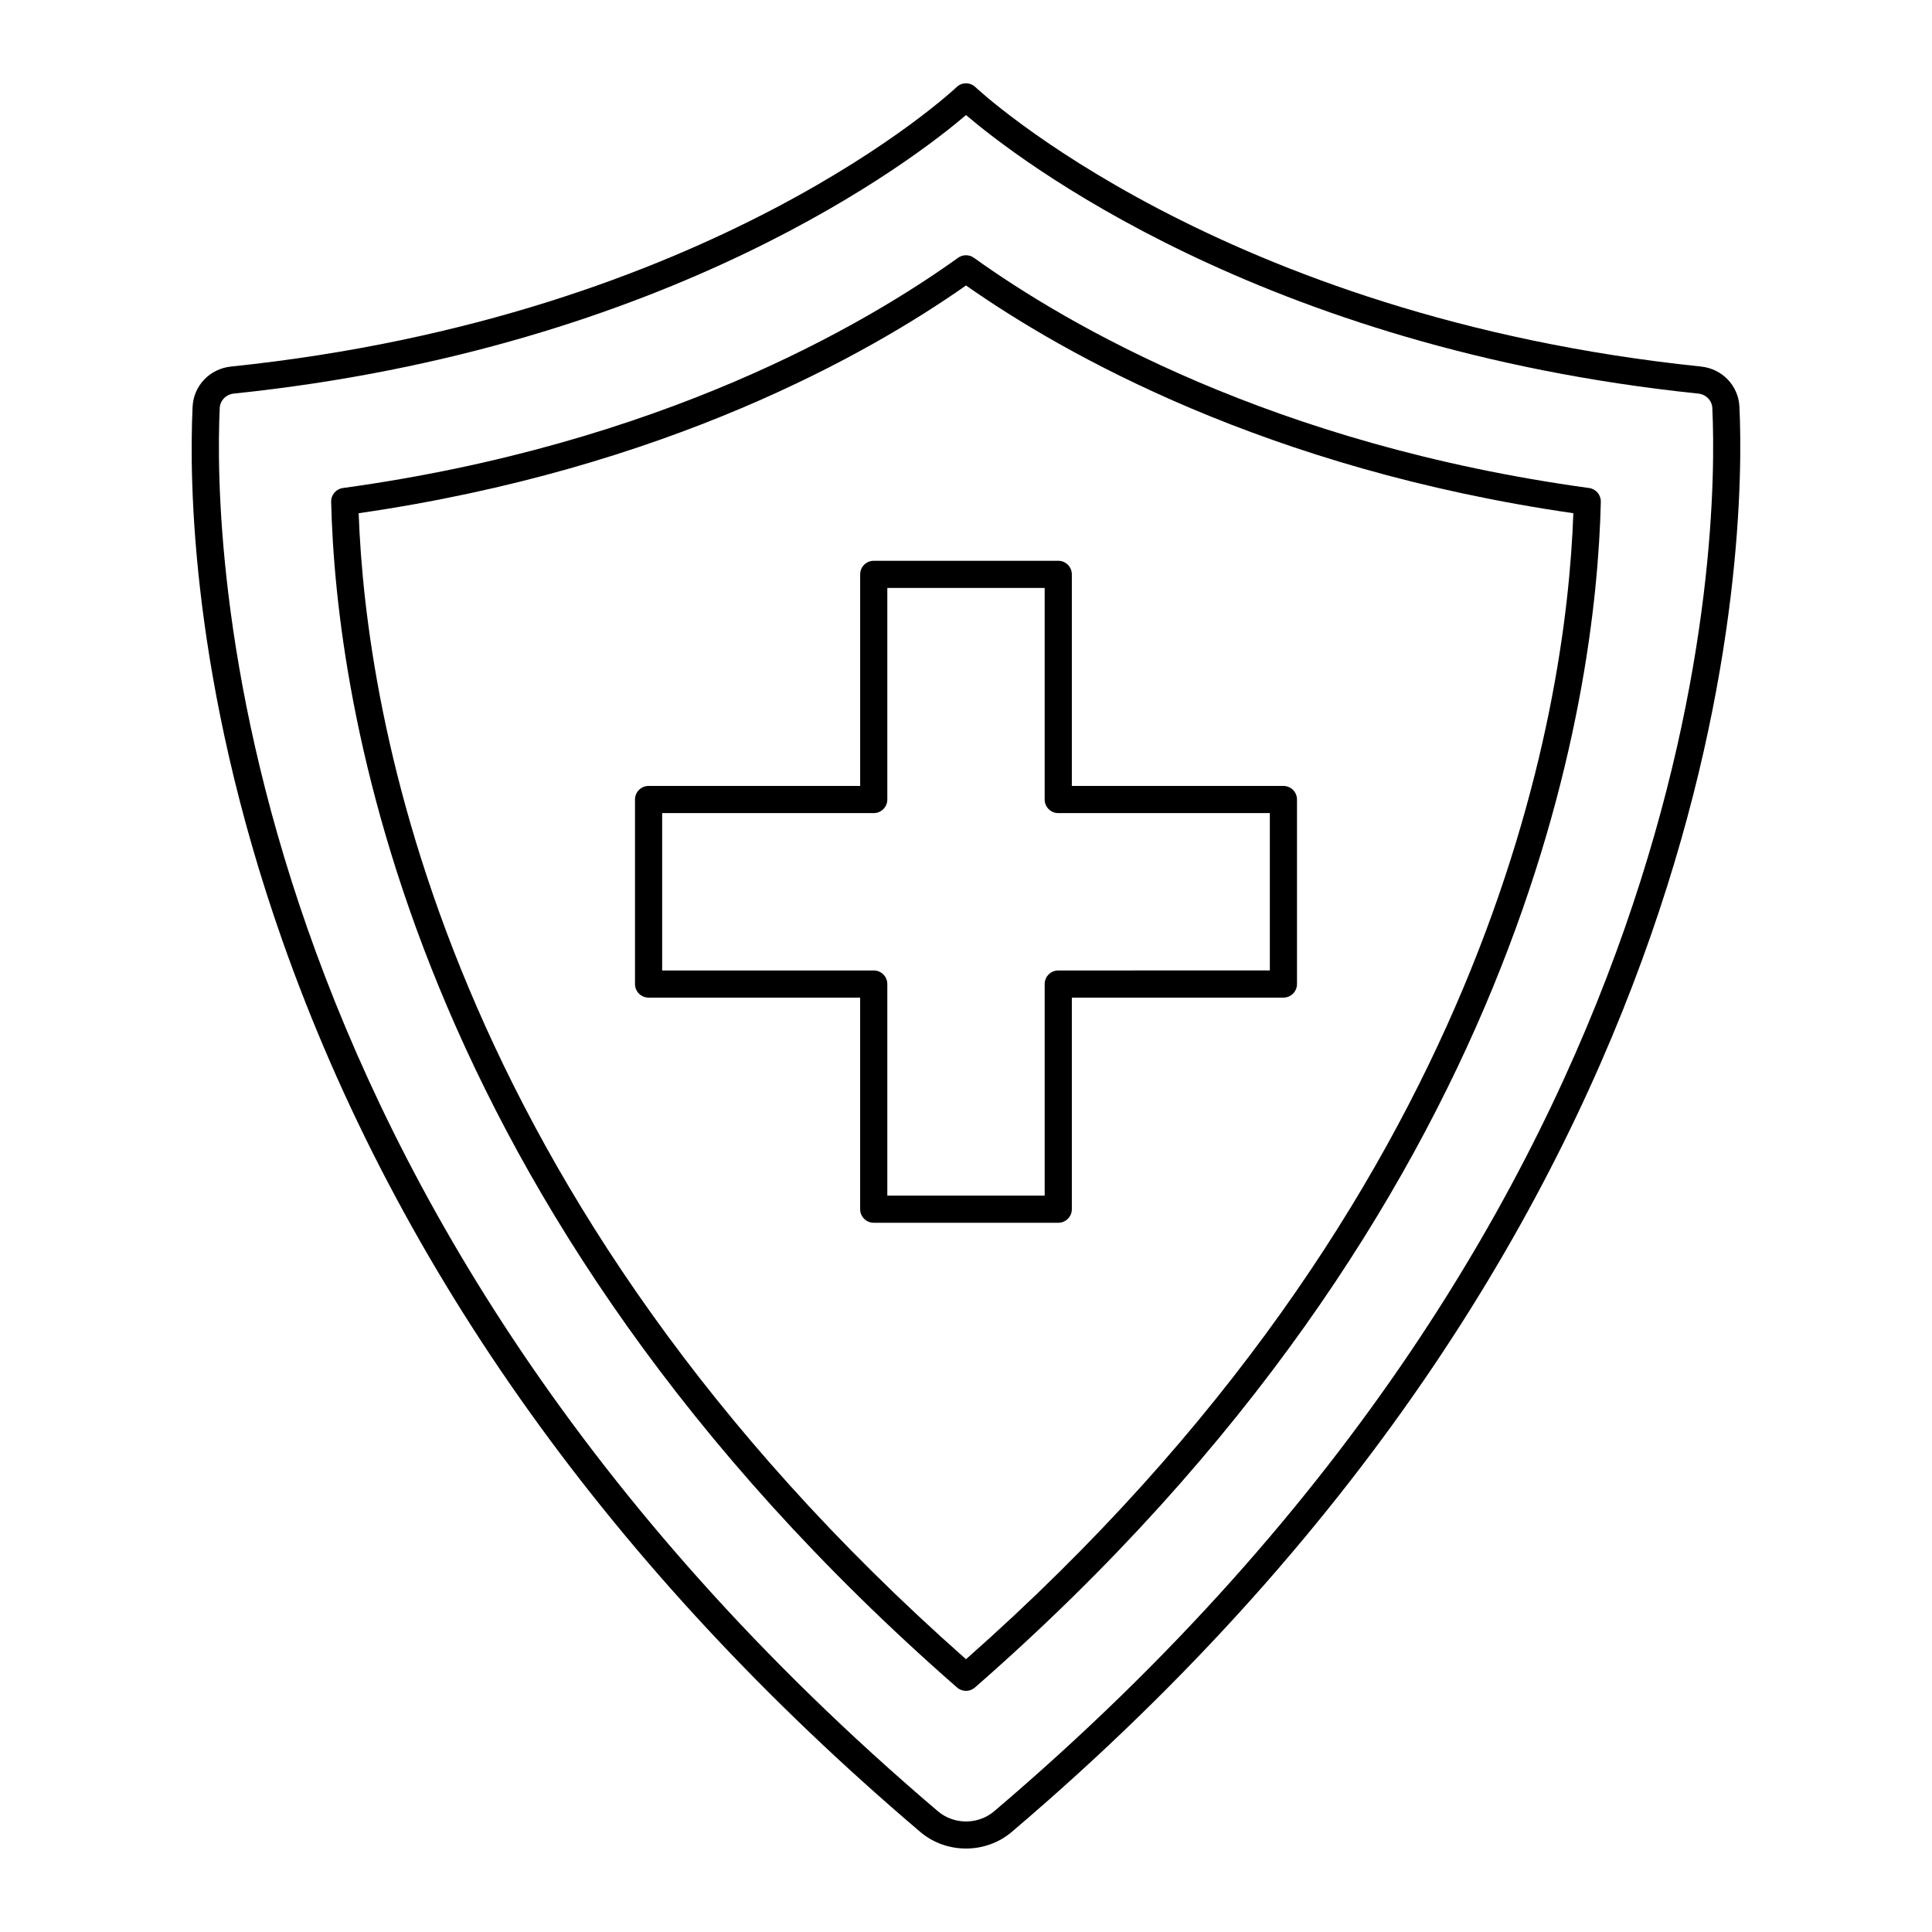
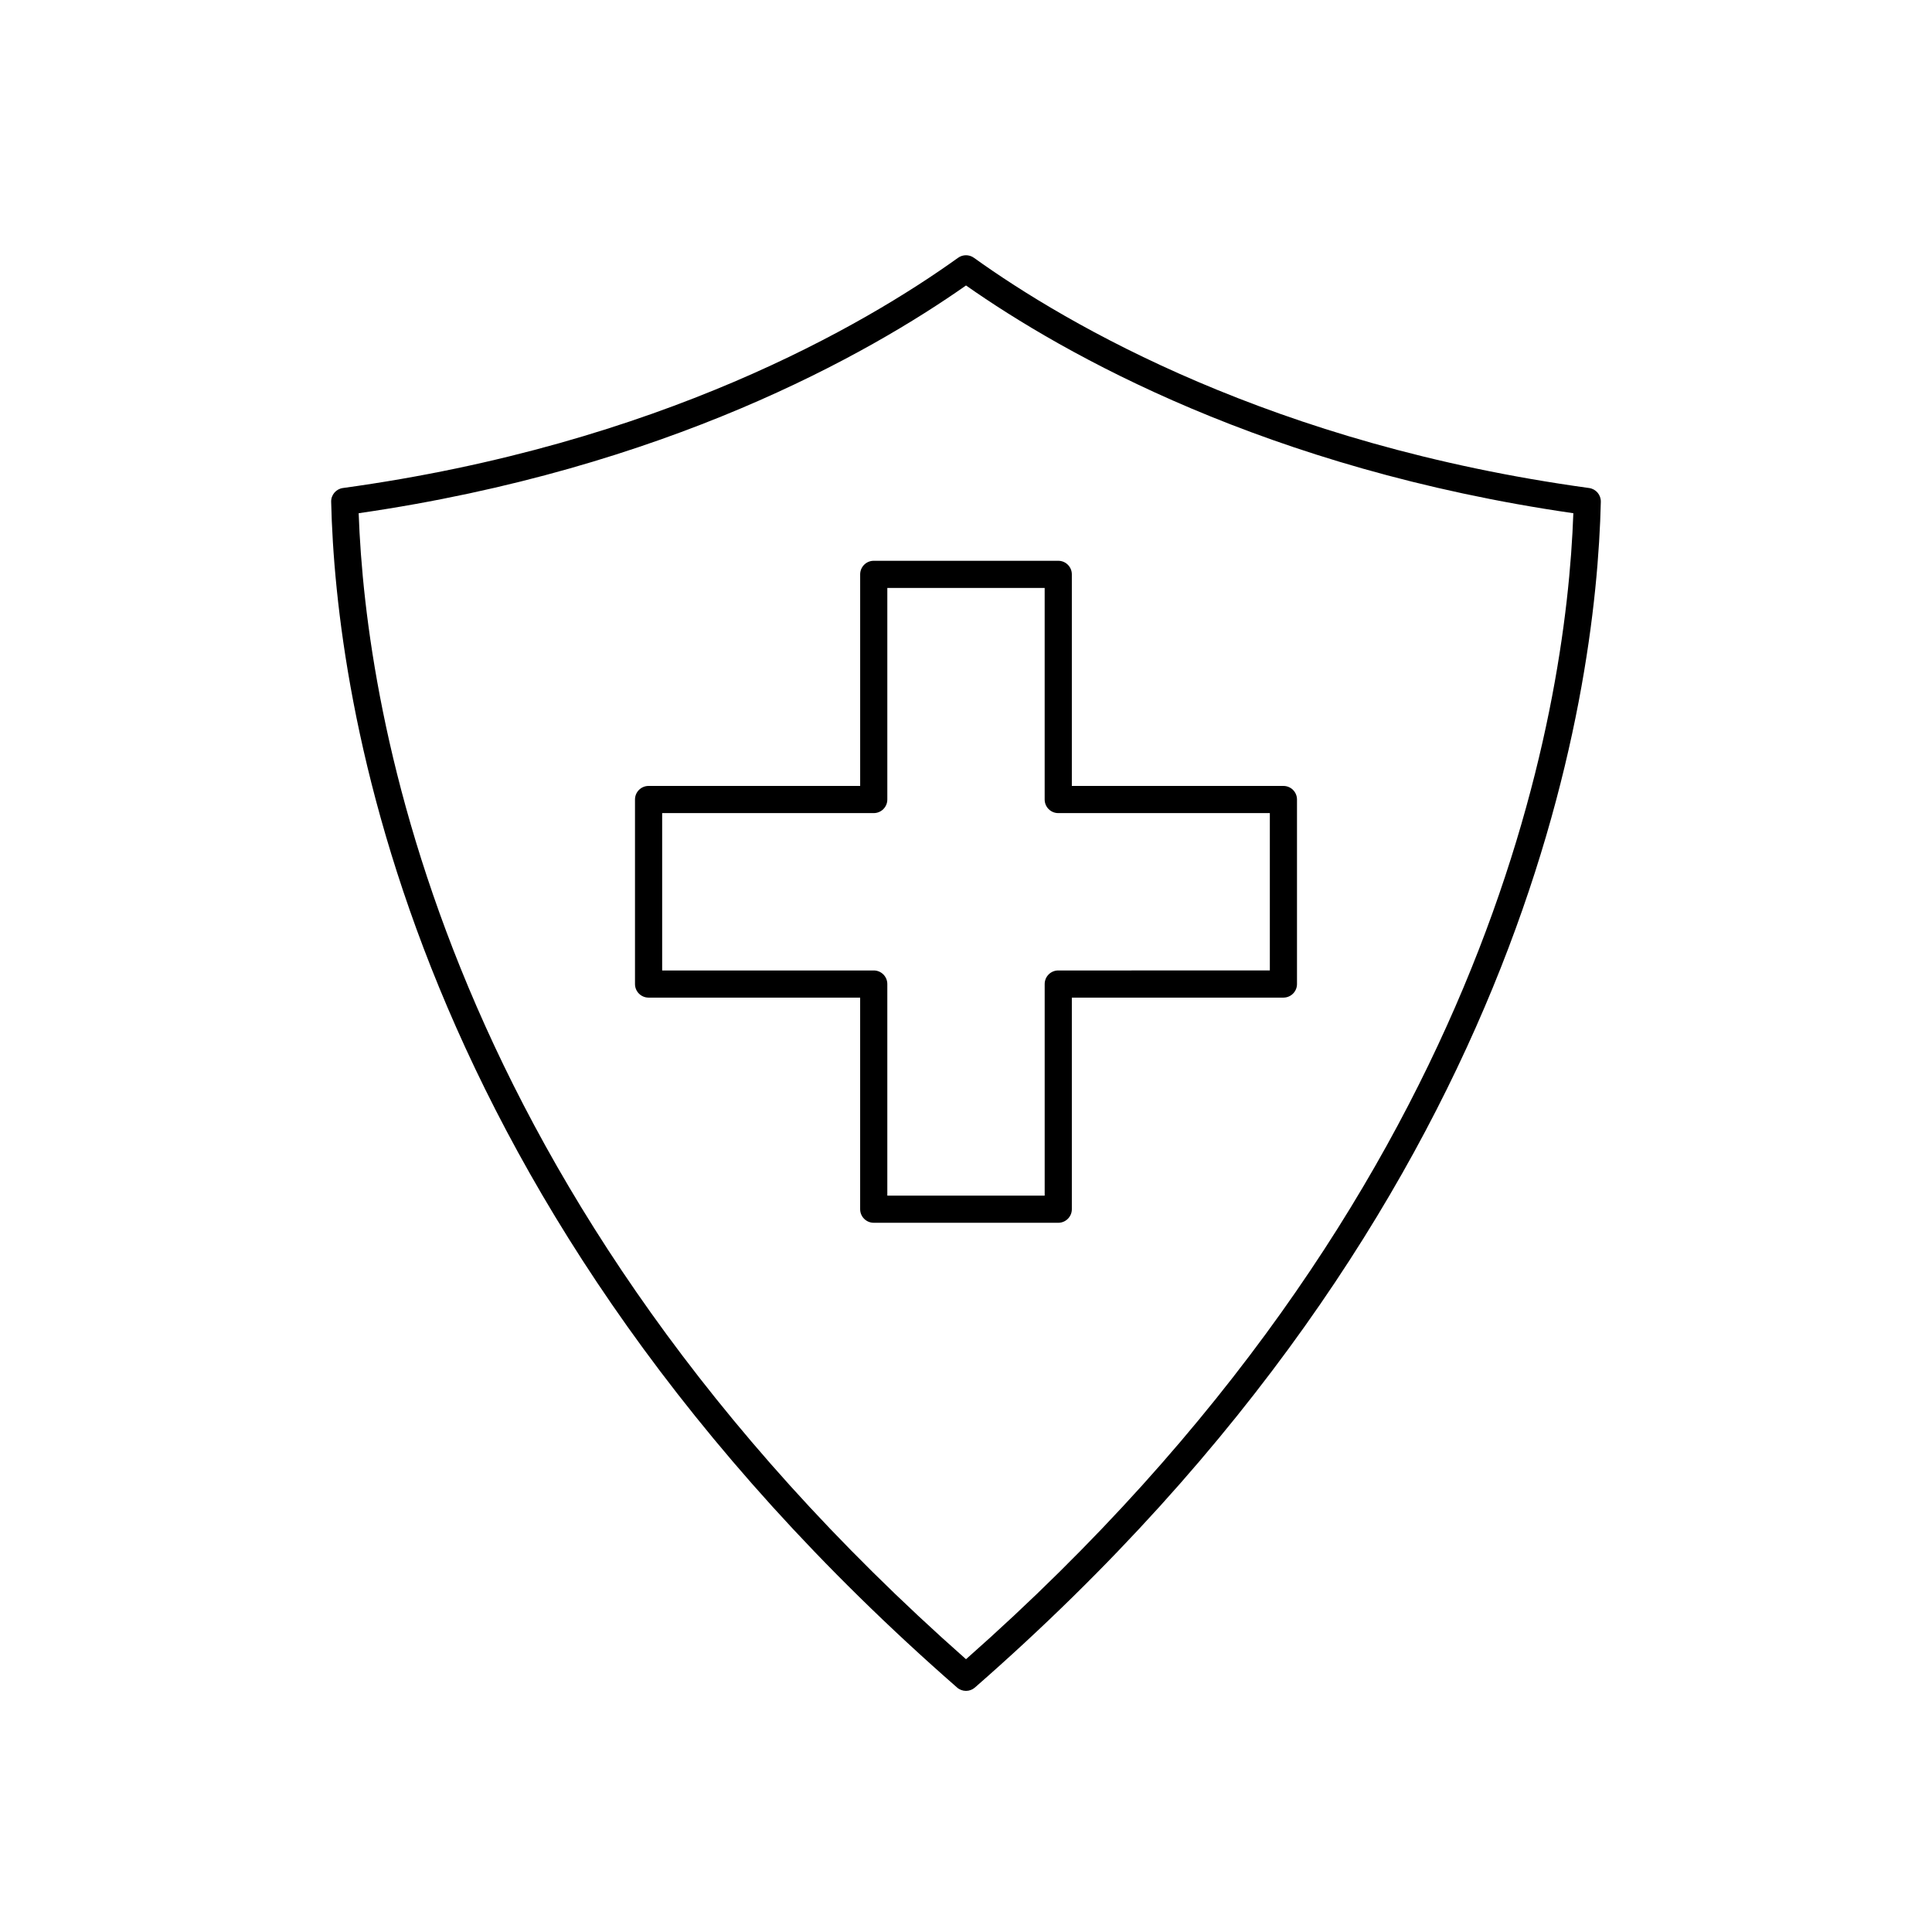
<svg xmlns="http://www.w3.org/2000/svg" fill="#000000" width="800px" height="800px" version="1.1" viewBox="144 144 512 512">
  <g>
-     <path d="m387.87 629.47c3.457 2.941 7.793 4.41 12.133 4.41 4.336 0 8.672-1.469 12.133-4.41 192.75-163.9 194.45-343.37 192.83-377.68-0.262-5.586-4.551-10.066-10.191-10.652-127.41-13.223-191.65-73.449-192.28-74.055-1.402-1.336-3.594-1.336-4.984 0-0.633 0.609-64.672 60.812-192.28 74.055-5.641 0.586-9.93 5.066-10.191 10.652-0.922 19.578-0.453 72.543 23.75 141.35 30.824 87.625 87.707 167.14 169.08 236.33zm-185.64-377.34c0.094-2.004 1.668-3.613 3.746-3.828 115.99-12.039 180.9-62.59 194.03-73.812 13.133 11.223 78.039 61.77 194.03 73.812 2.078 0.215 3.652 1.824 3.746 3.828 1.59 33.723-0.121 210.13-190.3 371.86-4.258 3.621-10.684 3.621-14.941 0-190.18-161.73-191.89-338.14-190.31-371.86z" />
    <path d="m397.63 591.21c0.68 0.594 1.523 0.891 2.367 0.891 0.848 0 1.691-0.297 2.367-0.891 146.09-127.72 164.66-262.3 165.87-314.23 0.043-1.832-1.297-3.402-3.109-3.648-83.887-11.52-138.15-43.172-163.03-61.016-1.258-0.898-2.938-0.898-4.195 0-24.875 17.844-79.137 49.492-163.03 61.016-1.812 0.246-3.152 1.816-3.109 3.648 1.211 51.938 19.797 186.52 165.87 314.23zm2.371-371.56c25.961 18.215 79.602 48.594 160.95 60.359-1.875 52.836-22.07 181.04-160.95 303.7-138.87-122.65-159.07-250.86-160.95-303.7 81.352-11.766 134.99-42.141 160.95-60.355z" />
    <path d="m424.45 468.05c1.988 0 3.598-1.609 3.598-3.598v-56.074h56.07c1.988 0 3.598-1.609 3.598-3.598v-48.898c0-1.988-1.609-3.598-3.598-3.598h-56.07v-56.07c0-1.988-1.609-3.598-3.598-3.598h-48.898c-1.988 0-3.598 1.609-3.598 3.598v56.07h-56.074c-1.988 0-3.598 1.609-3.598 3.598v48.898c0 1.988 1.609 3.598 3.598 3.598h56.07v56.07c0 1.988 1.609 3.598 3.598 3.598zm-104.97-66.867v-41.703h56.07c1.988 0 3.598-1.609 3.598-3.598v-56.07h41.699v56.07c0 1.988 1.609 3.598 3.598 3.598h56.074v41.699l-56.07 0.004c-1.988 0-3.598 1.609-3.598 3.598v56.07h-41.703v-56.07c0-1.988-1.609-3.598-3.598-3.598z" />
  </g>
</svg>